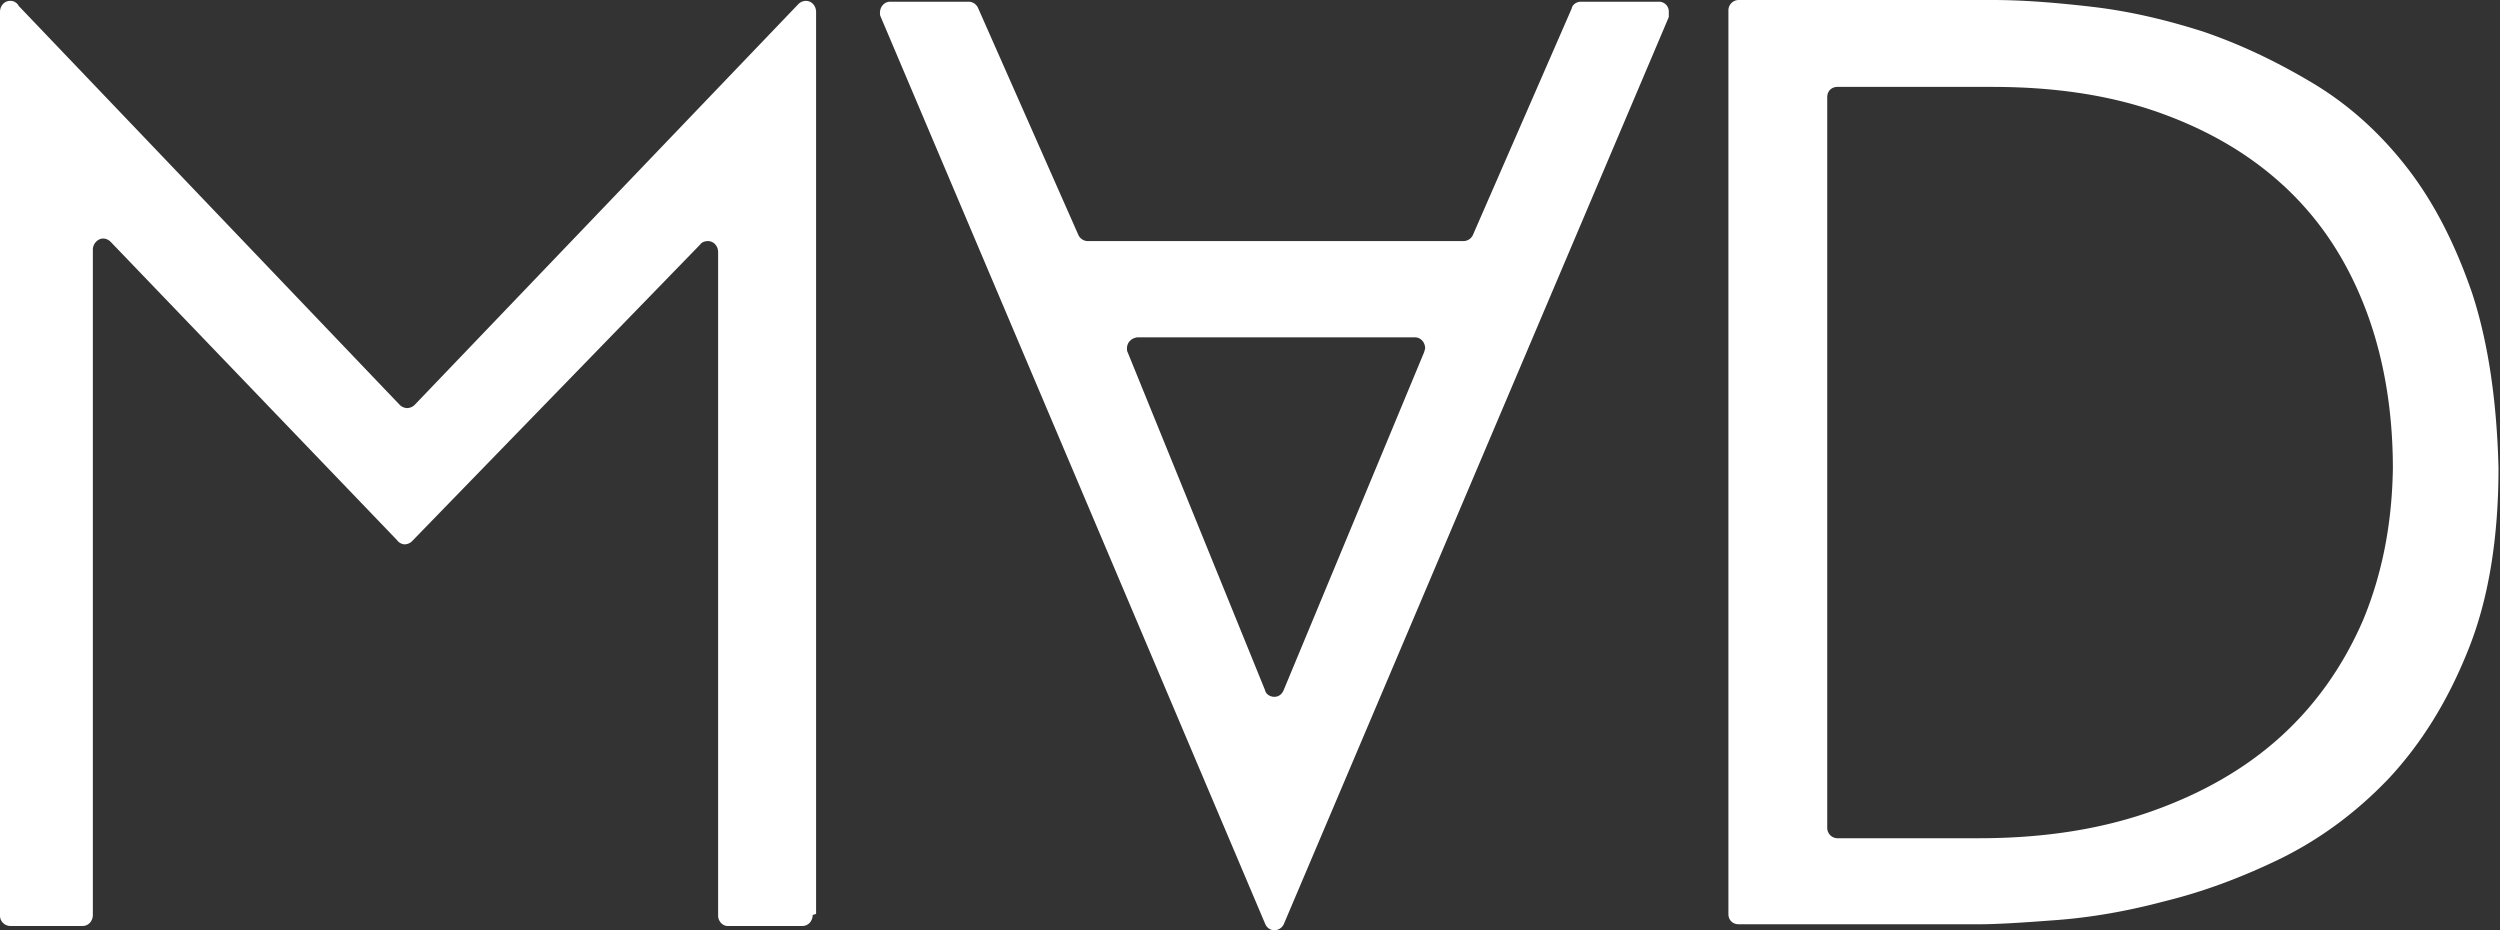
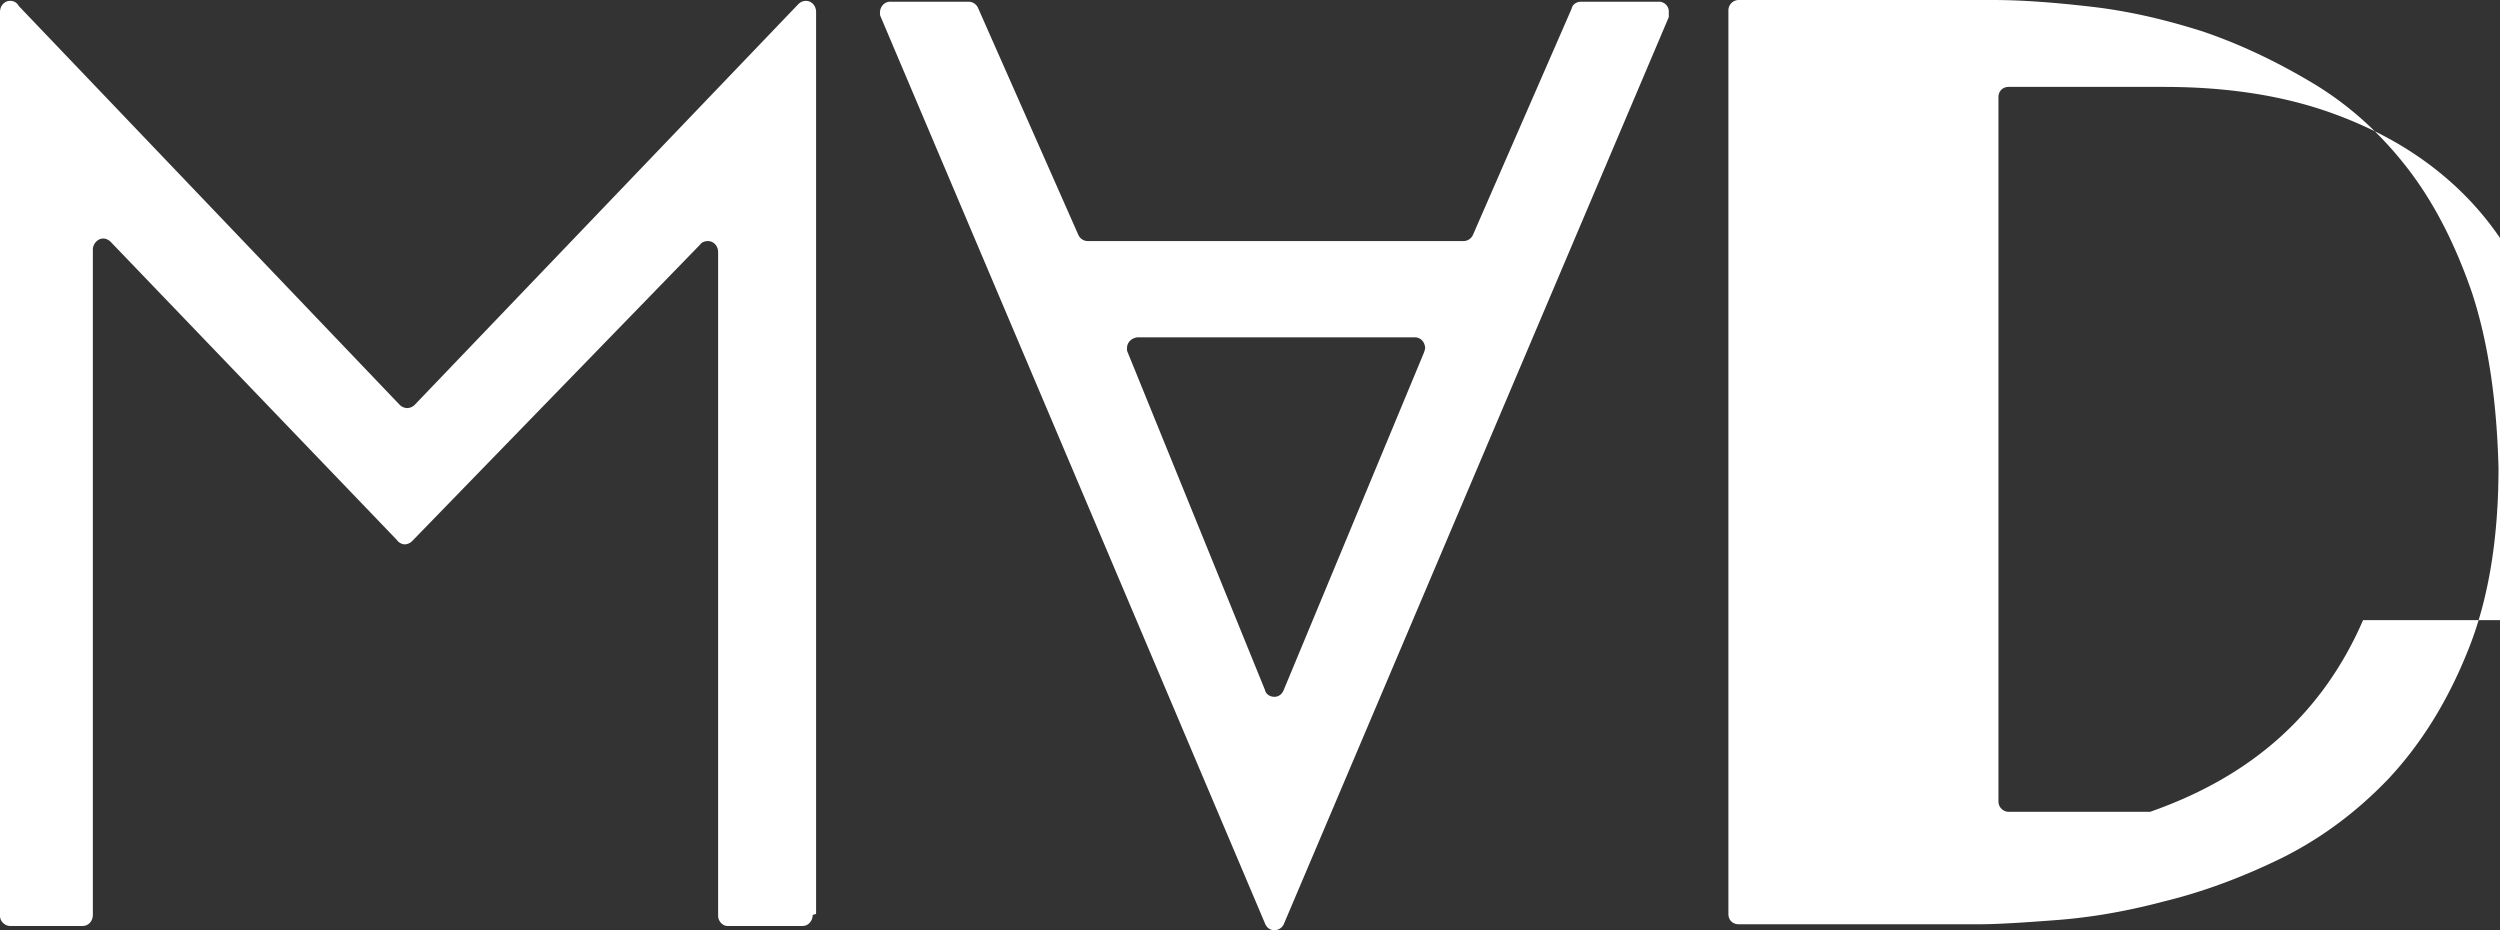
<svg xmlns="http://www.w3.org/2000/svg" width="129" height="48" fill="none">
  <rect width="100%" height="100%" fill="#333333" stroke="none" />
-   <path fill="#fff" d="M42.11 47.12V.616c0-.307-.22-.571-.528-.571a.557.557 0 0 0-.395.176l-19.78 20.66a.557.557 0 0 1-.396.175.557.557 0 0 1-.396-.176L.967.308a.483.483 0 0 0-.44-.264C.22.044 0 .308 0 .615v46.638c0 .307.264.527.527.527h3.737c.307 0 .527-.264.527-.571v-34.33c0-.308.264-.571.528-.571.176 0 .307.088.395.175l14.77 15.385c.087.132.263.22.395.22a.557.557 0 0 0 .396-.176l14.857-15.297c.088-.132.264-.175.396-.175.307 0 .527.263.527.571v34.242c0 .264.22.527.483.527h3.869c.307 0 .527-.264.527-.571.176-.044.176-.044.176-.088zm44-46.505a.508.508 0 0 0-.528-.527h-4c-.22 0-.44.132-.483.352l-5.1 11.692a.54.54 0 0 1-.483.308H56.131a.54.54 0 0 1-.483-.308L50.461.396a.54.54 0 0 0-.483-.308h-4.044c-.308 0-.528.264-.528.571 0 .088 0 .132.044.22l19.824 46.77c.088.22.264.351.484.351a.54.54 0 0 0 .483-.308L86.11.88V.615zM73.493 18.154l-7.253 17.45c-.088.22-.263.352-.483.352-.22 0-.44-.132-.484-.352l-7.077-17.406c-.044-.088-.044-.132-.044-.22 0-.308.22-.527.528-.571h14.33c.307 0 .527.263.527.571 0 .044-.044.132-.044.176zm54.067-3.034c-.879-2.549-1.978-4.702-3.384-6.505-1.407-1.802-3.033-3.252-4.88-4.351-1.846-1.1-3.692-1.978-5.626-2.638-1.934-.615-3.824-1.055-5.714-1.274-1.89-.22-3.605-.352-5.143-.352H89.714a.535.535 0 0 0-.528.527v46.638c0 .307.22.527.528.527h12.396c.967 0 2.329-.088 4.044-.22 1.714-.131 3.56-.44 5.538-.967 1.978-.483 4-1.23 6.066-2.241 2.022-1.011 3.868-2.374 5.538-4.132 1.627-1.758 2.989-3.912 4.044-6.55 1.055-2.593 1.583-5.758 1.583-9.45-.088-3.429-.528-6.462-1.363-9.011zM121.934 32c-1.011 2.33-2.418 4.352-4.264 6.022s-4.088 2.945-6.725 3.868c-2.638.923-5.583 1.363-8.835 1.363h-7.297a.534.534 0 0 1-.528-.528V5.011c0-.308.22-.527.528-.527h8c3.253 0 6.154.44 8.703 1.362 2.55.923 4.703 2.198 6.506 3.912 1.802 1.715 3.121 3.78 4.044 6.198.923 2.418 1.406 5.187 1.406 8.22-.044 2.9-.571 5.494-1.538 7.824z" />
+   <path fill="#fff" d="M42.11 47.12V.616c0-.307-.22-.571-.528-.571a.557.557 0 0 0-.395.176l-19.78 20.66a.557.557 0 0 1-.396.175.557.557 0 0 1-.396-.176L.967.308a.483.483 0 0 0-.44-.264C.22.044 0 .308 0 .615v46.638c0 .307.264.527.527.527h3.737c.307 0 .527-.264.527-.571v-34.33c0-.308.264-.571.528-.571.176 0 .307.088.395.175l14.77 15.385c.087.132.263.22.395.22a.557.557 0 0 0 .396-.176l14.857-15.297c.088-.132.264-.175.396-.175.307 0 .527.263.527.571v34.242c0 .264.22.527.483.527h3.869c.307 0 .527-.264.527-.571.176-.044.176-.044.176-.088zm44-46.505a.508.508 0 0 0-.528-.527h-4c-.22 0-.44.132-.483.352l-5.1 11.692a.54.54 0 0 1-.483.308H56.131a.54.54 0 0 1-.483-.308L50.461.396a.54.54 0 0 0-.483-.308h-4.044c-.308 0-.528.264-.528.571 0 .088 0 .132.044.22l19.824 46.77c.088.22.264.351.484.351a.54.54 0 0 0 .483-.308L86.11.88V.615zM73.493 18.154l-7.253 17.45c-.088.22-.263.352-.483.352-.22 0-.44-.132-.484-.352l-7.077-17.406c-.044-.088-.044-.132-.044-.22 0-.308.22-.527.528-.571h14.33c.307 0 .527.263.527.571 0 .044-.044.132-.044.176zm54.067-3.034c-.879-2.549-1.978-4.702-3.384-6.505-1.407-1.802-3.033-3.252-4.88-4.351-1.846-1.1-3.692-1.978-5.626-2.638-1.934-.615-3.824-1.055-5.714-1.274-1.89-.22-3.605-.352-5.143-.352H89.714a.535.535 0 0 0-.528.527v46.638c0 .307.22.527.528.527h12.396c.967 0 2.329-.088 4.044-.22 1.714-.131 3.56-.44 5.538-.967 1.978-.483 4-1.23 6.066-2.241 2.022-1.011 3.868-2.374 5.538-4.132 1.627-1.758 2.989-3.912 4.044-6.55 1.055-2.593 1.583-5.758 1.583-9.45-.088-3.429-.528-6.462-1.363-9.011zM121.934 32c-1.011 2.33-2.418 4.352-4.264 6.022s-4.088 2.945-6.725 3.868h-7.297a.534.534 0 0 1-.528-.528V5.011c0-.308.22-.527.528-.527h8c3.253 0 6.154.44 8.703 1.362 2.55.923 4.703 2.198 6.506 3.912 1.802 1.715 3.121 3.78 4.044 6.198.923 2.418 1.406 5.187 1.406 8.22-.044 2.9-.571 5.494-1.538 7.824z" />
</svg>